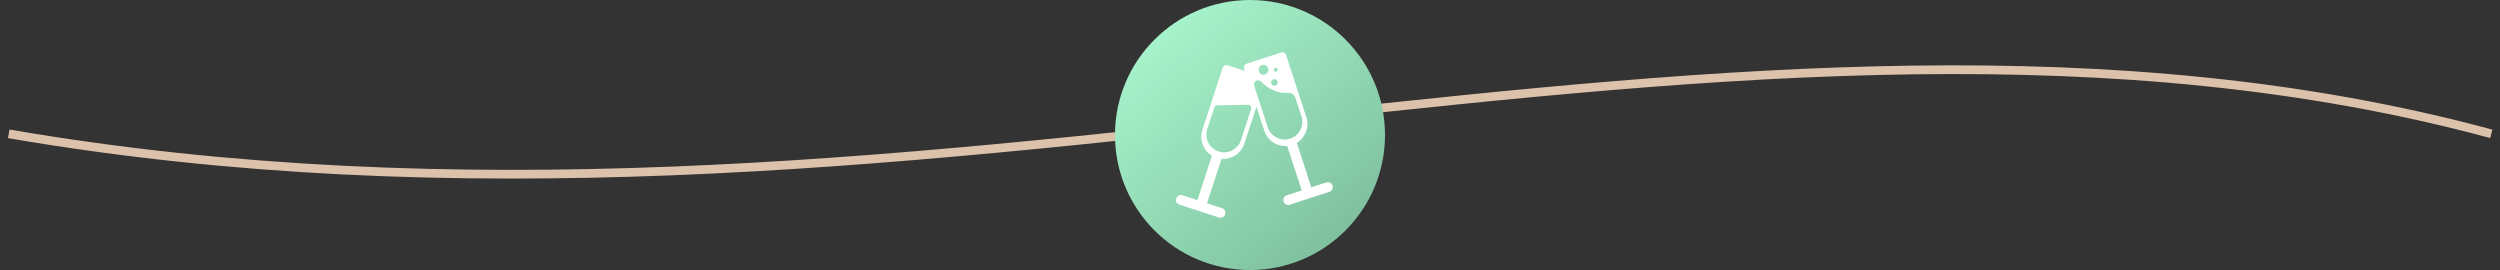
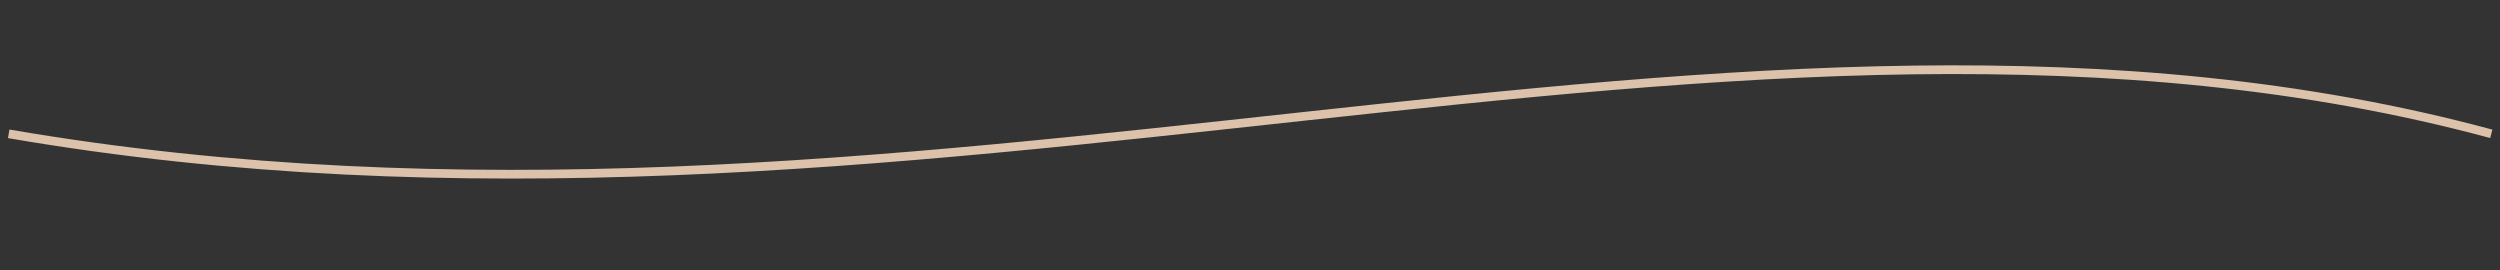
<svg xmlns="http://www.w3.org/2000/svg" width="287" height="31" viewBox="0 0 287 31" fill="none">
  <rect x="0" y="0" width="287" height="31" fill="#333333" stroke="none" />
  <path d="M1 15.363C105.014 33.236 199.503 -7.971 286 15.363" stroke="#DCC1AB" />
-   <circle cx="143.5" cy="15.5" r="15.5" fill="url(#paint0_linear_698_10917)" />
-   <path d="M145.145 15.017C145.322 15.56 145.678 16.026 146.154 16.342C146.63 16.657 147.199 16.803 147.768 16.755L149.437 21.863L147.712 22.425C147.641 22.448 147.575 22.484 147.518 22.532C147.461 22.58 147.415 22.639 147.381 22.706C147.348 22.772 147.328 22.845 147.323 22.919C147.318 22.993 147.328 23.067 147.352 23.138C147.447 23.436 147.766 23.599 148.065 23.497L152.61 22.018C152.681 21.996 152.747 21.96 152.803 21.912C152.86 21.864 152.907 21.805 152.94 21.738C152.974 21.672 152.994 21.599 152.999 21.525C153.004 21.451 152.994 21.377 152.97 21.306C152.948 21.235 152.912 21.169 152.865 21.113C152.818 21.056 152.759 21.009 152.693 20.975C152.628 20.941 152.556 20.92 152.482 20.914C152.408 20.908 152.334 20.917 152.263 20.94L150.538 21.503L148.87 16.399C149.36 16.102 149.735 15.649 149.934 15.112C150.133 14.575 150.145 13.987 149.967 13.443L147.637 6.307C147.6 6.194 147.52 6.102 147.414 6.048C147.309 5.995 147.186 5.985 147.074 6.022L143.1 7.317C142.869 7.392 142.74 7.643 142.815 7.88L142.898 8.137L140.926 7.494C140.814 7.458 140.691 7.467 140.586 7.52C140.48 7.574 140.4 7.667 140.363 7.779L138.033 14.916C137.855 15.46 137.867 16.047 138.066 16.584C138.265 17.12 138.64 17.574 139.13 17.871L137.462 22.975L135.737 22.412C135.445 22.317 135.132 22.48 135.03 22.778C134.928 23.077 135.092 23.396 135.39 23.491L139.935 24.97C140.005 24.994 140.08 25.004 140.154 24.999C140.228 24.994 140.301 24.974 140.367 24.94C140.434 24.907 140.493 24.86 140.541 24.804C140.589 24.747 140.626 24.681 140.648 24.61C140.672 24.54 140.682 24.465 140.677 24.391C140.672 24.317 140.652 24.244 140.619 24.178C140.585 24.111 140.538 24.052 140.482 24.004C140.425 23.956 140.359 23.92 140.288 23.898L138.563 23.335L140.231 18.228C140.801 18.276 141.37 18.13 141.846 17.814C142.322 17.499 142.678 17.032 142.855 16.489L144.24 12.247L145.145 15.017ZM145.274 9.8C146.007 10.418 146.951 10.723 147.909 10.662C148.269 10.642 148.595 10.859 148.704 11.205L149.41 13.362C149.757 14.42 149.172 15.567 148.106 15.92C147.04 16.266 145.892 15.682 145.538 14.617L143.976 9.821C143.834 9.38 144.357 9.027 144.71 9.325L145.274 9.8ZM145.056 8.572C144.982 8.572 144.909 8.558 144.84 8.53C144.772 8.501 144.71 8.46 144.658 8.408C144.605 8.355 144.564 8.293 144.535 8.225C144.507 8.157 144.492 8.083 144.492 8.009C144.492 7.935 144.507 7.862 144.535 7.794C144.564 7.726 144.605 7.664 144.658 7.611C144.71 7.559 144.772 7.517 144.84 7.489C144.909 7.461 144.982 7.446 145.056 7.446C145.206 7.446 145.349 7.506 145.455 7.611C145.561 7.717 145.62 7.86 145.62 8.009C145.62 8.159 145.561 8.302 145.455 8.408C145.349 8.513 145.206 8.572 145.056 8.572ZM146.299 9.848C146.198 9.848 146.102 9.808 146.03 9.737C145.959 9.665 145.919 9.569 145.919 9.468C145.919 9.367 145.959 9.271 146.03 9.199C146.102 9.128 146.198 9.088 146.299 9.088C146.4 9.088 146.497 9.128 146.568 9.199C146.64 9.271 146.68 9.367 146.68 9.468C146.68 9.569 146.64 9.665 146.568 9.737C146.497 9.808 146.4 9.848 146.299 9.848ZM146.68 8.009C146.68 8.069 146.656 8.126 146.614 8.168C146.572 8.21 146.515 8.233 146.455 8.233C146.396 8.233 146.339 8.21 146.297 8.168C146.255 8.126 146.231 8.069 146.231 8.009C146.231 7.95 146.255 7.893 146.297 7.851C146.339 7.809 146.396 7.786 146.455 7.786C146.515 7.786 146.572 7.809 146.614 7.851C146.656 7.893 146.68 7.95 146.68 8.009ZM142.461 16.089C142.292 16.601 141.927 17.025 141.446 17.269C140.965 17.513 140.407 17.557 139.894 17.392C139.382 17.223 138.957 16.858 138.713 16.378C138.468 15.898 138.424 15.34 138.59 14.827L139.405 12.338C139.452 12.188 139.588 12.087 139.744 12.087L143.277 12.026C143.528 12.026 143.704 12.27 143.63 12.507L142.461 16.089Z" fill="white" />
  <defs>
    <linearGradient id="paint0_linear_698_10917" x1="132" y1="2" x2="157" y2="31" gradientUnits="userSpaceOnUse">
      <stop stop-color="#A9F6CE" />
      <stop offset="1" stop-color="#79B998" />
    </linearGradient>
  </defs>
</svg>